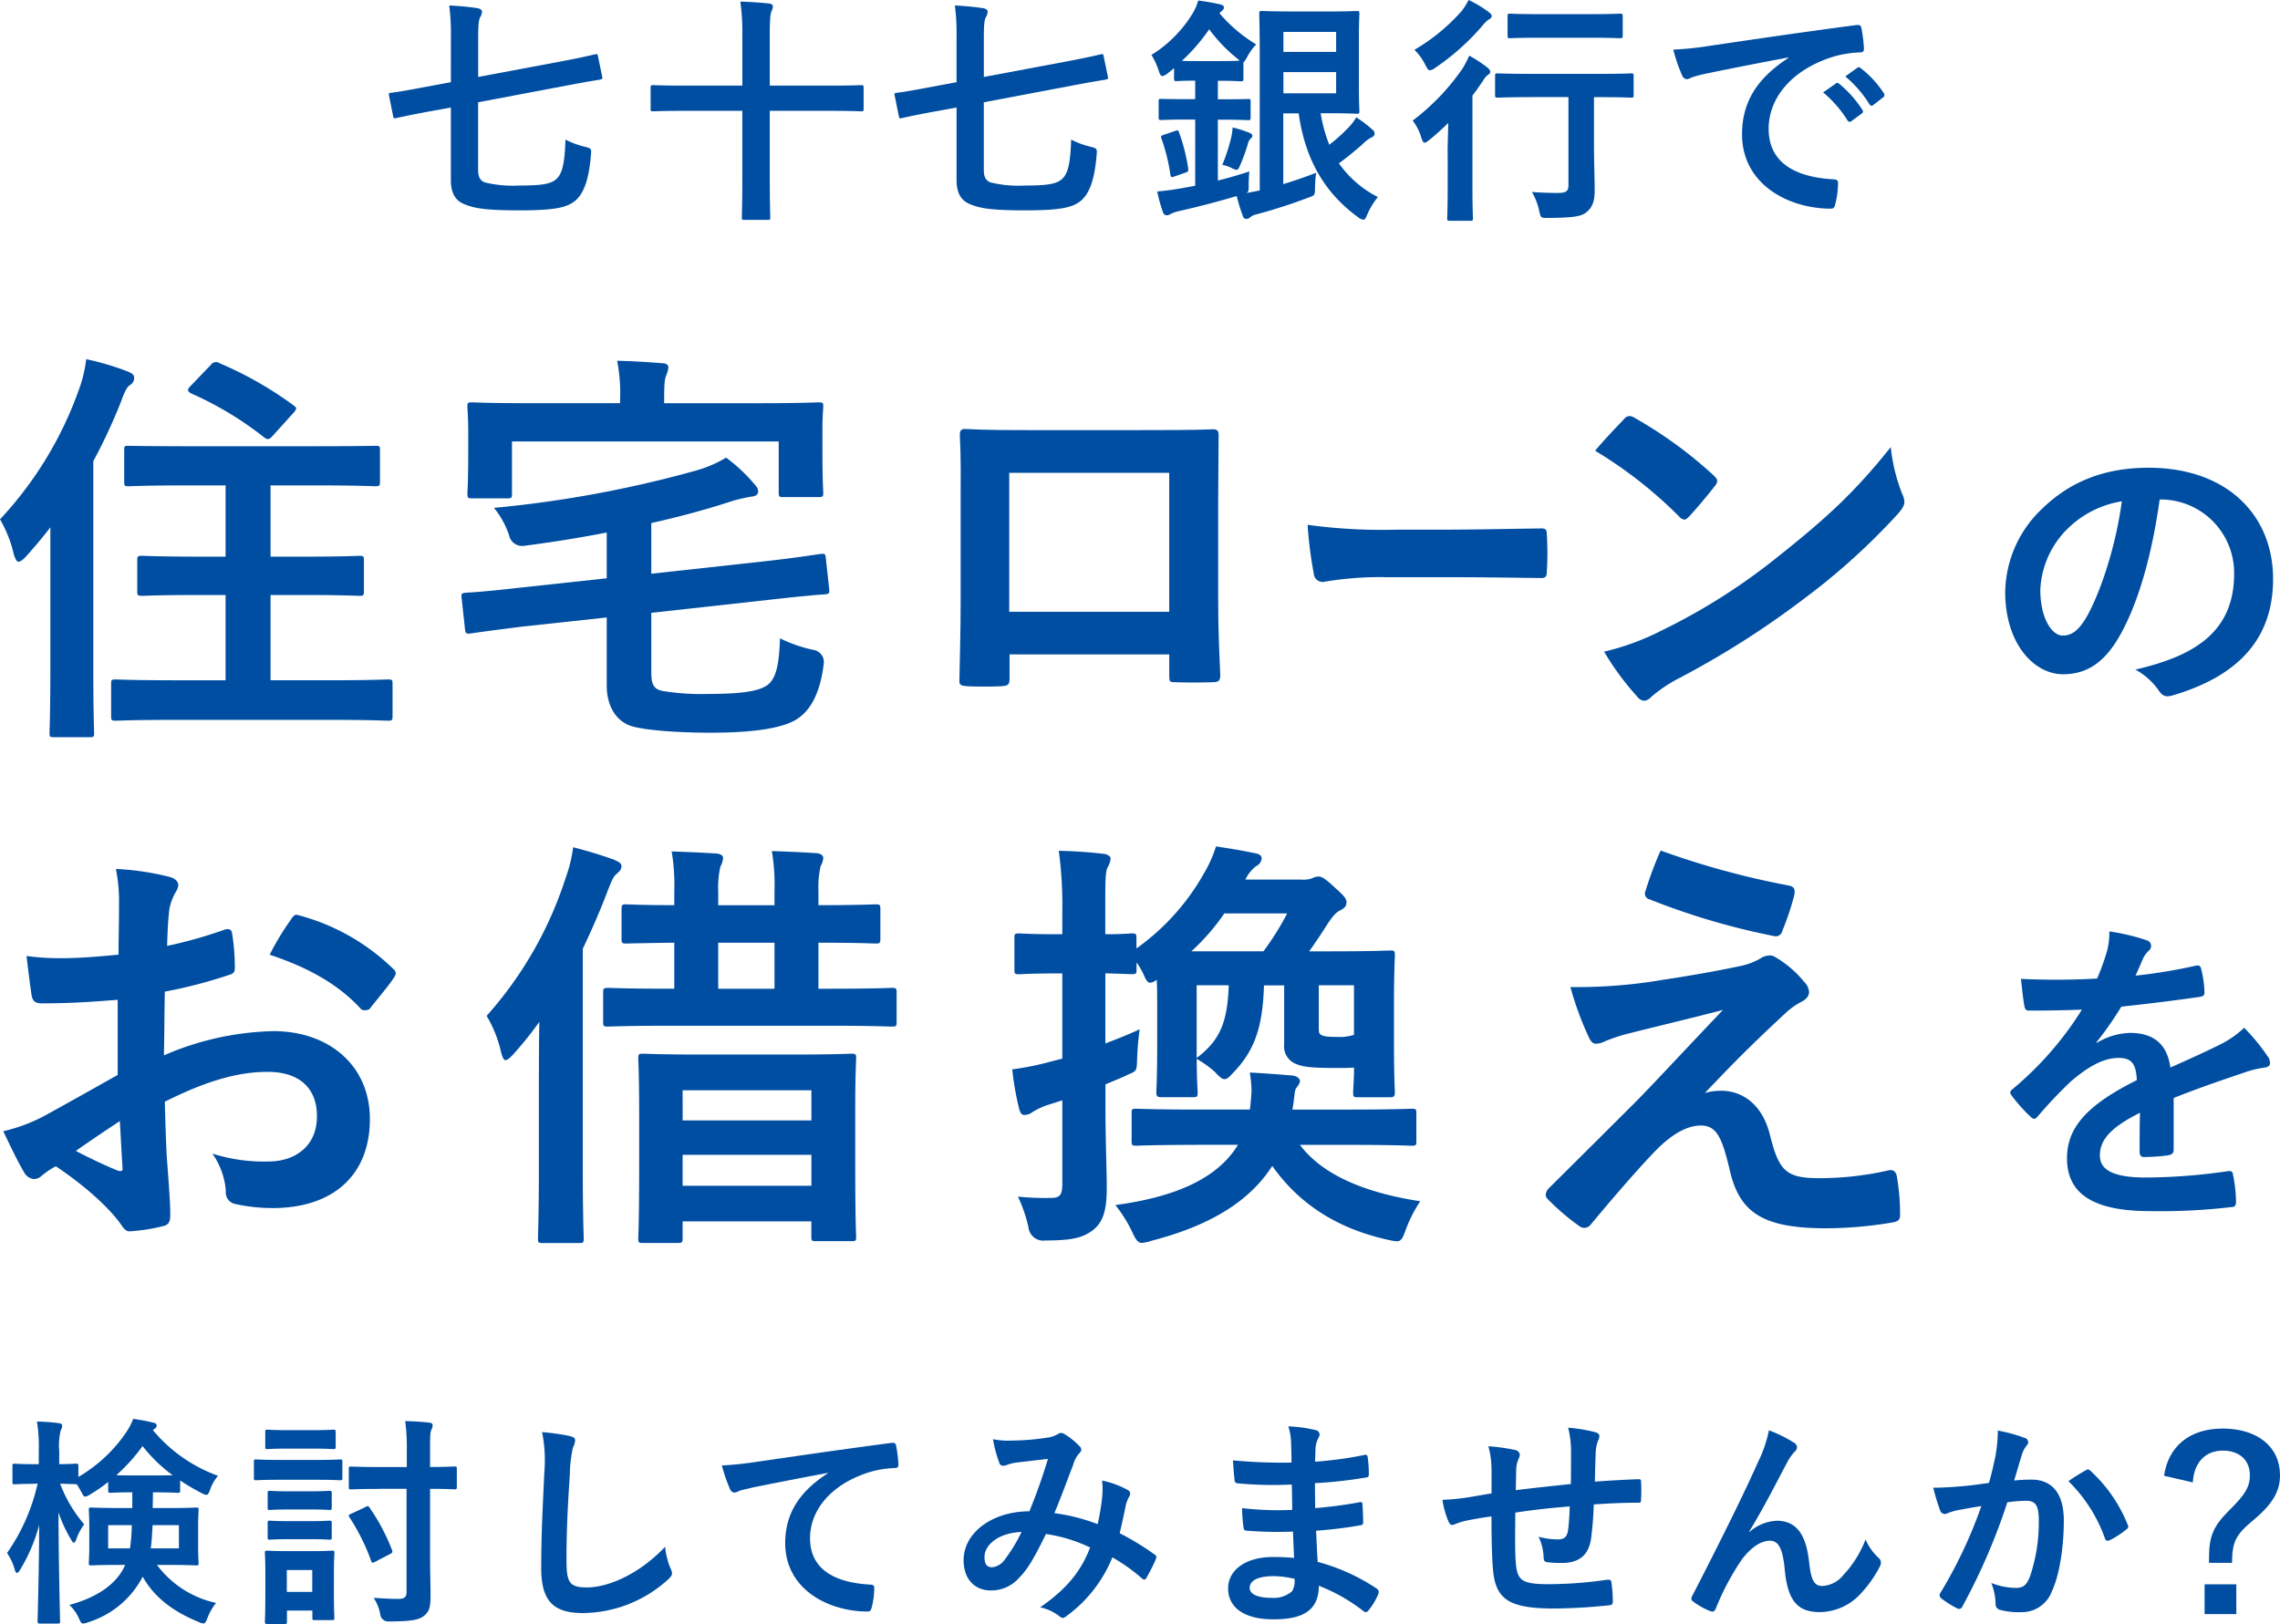
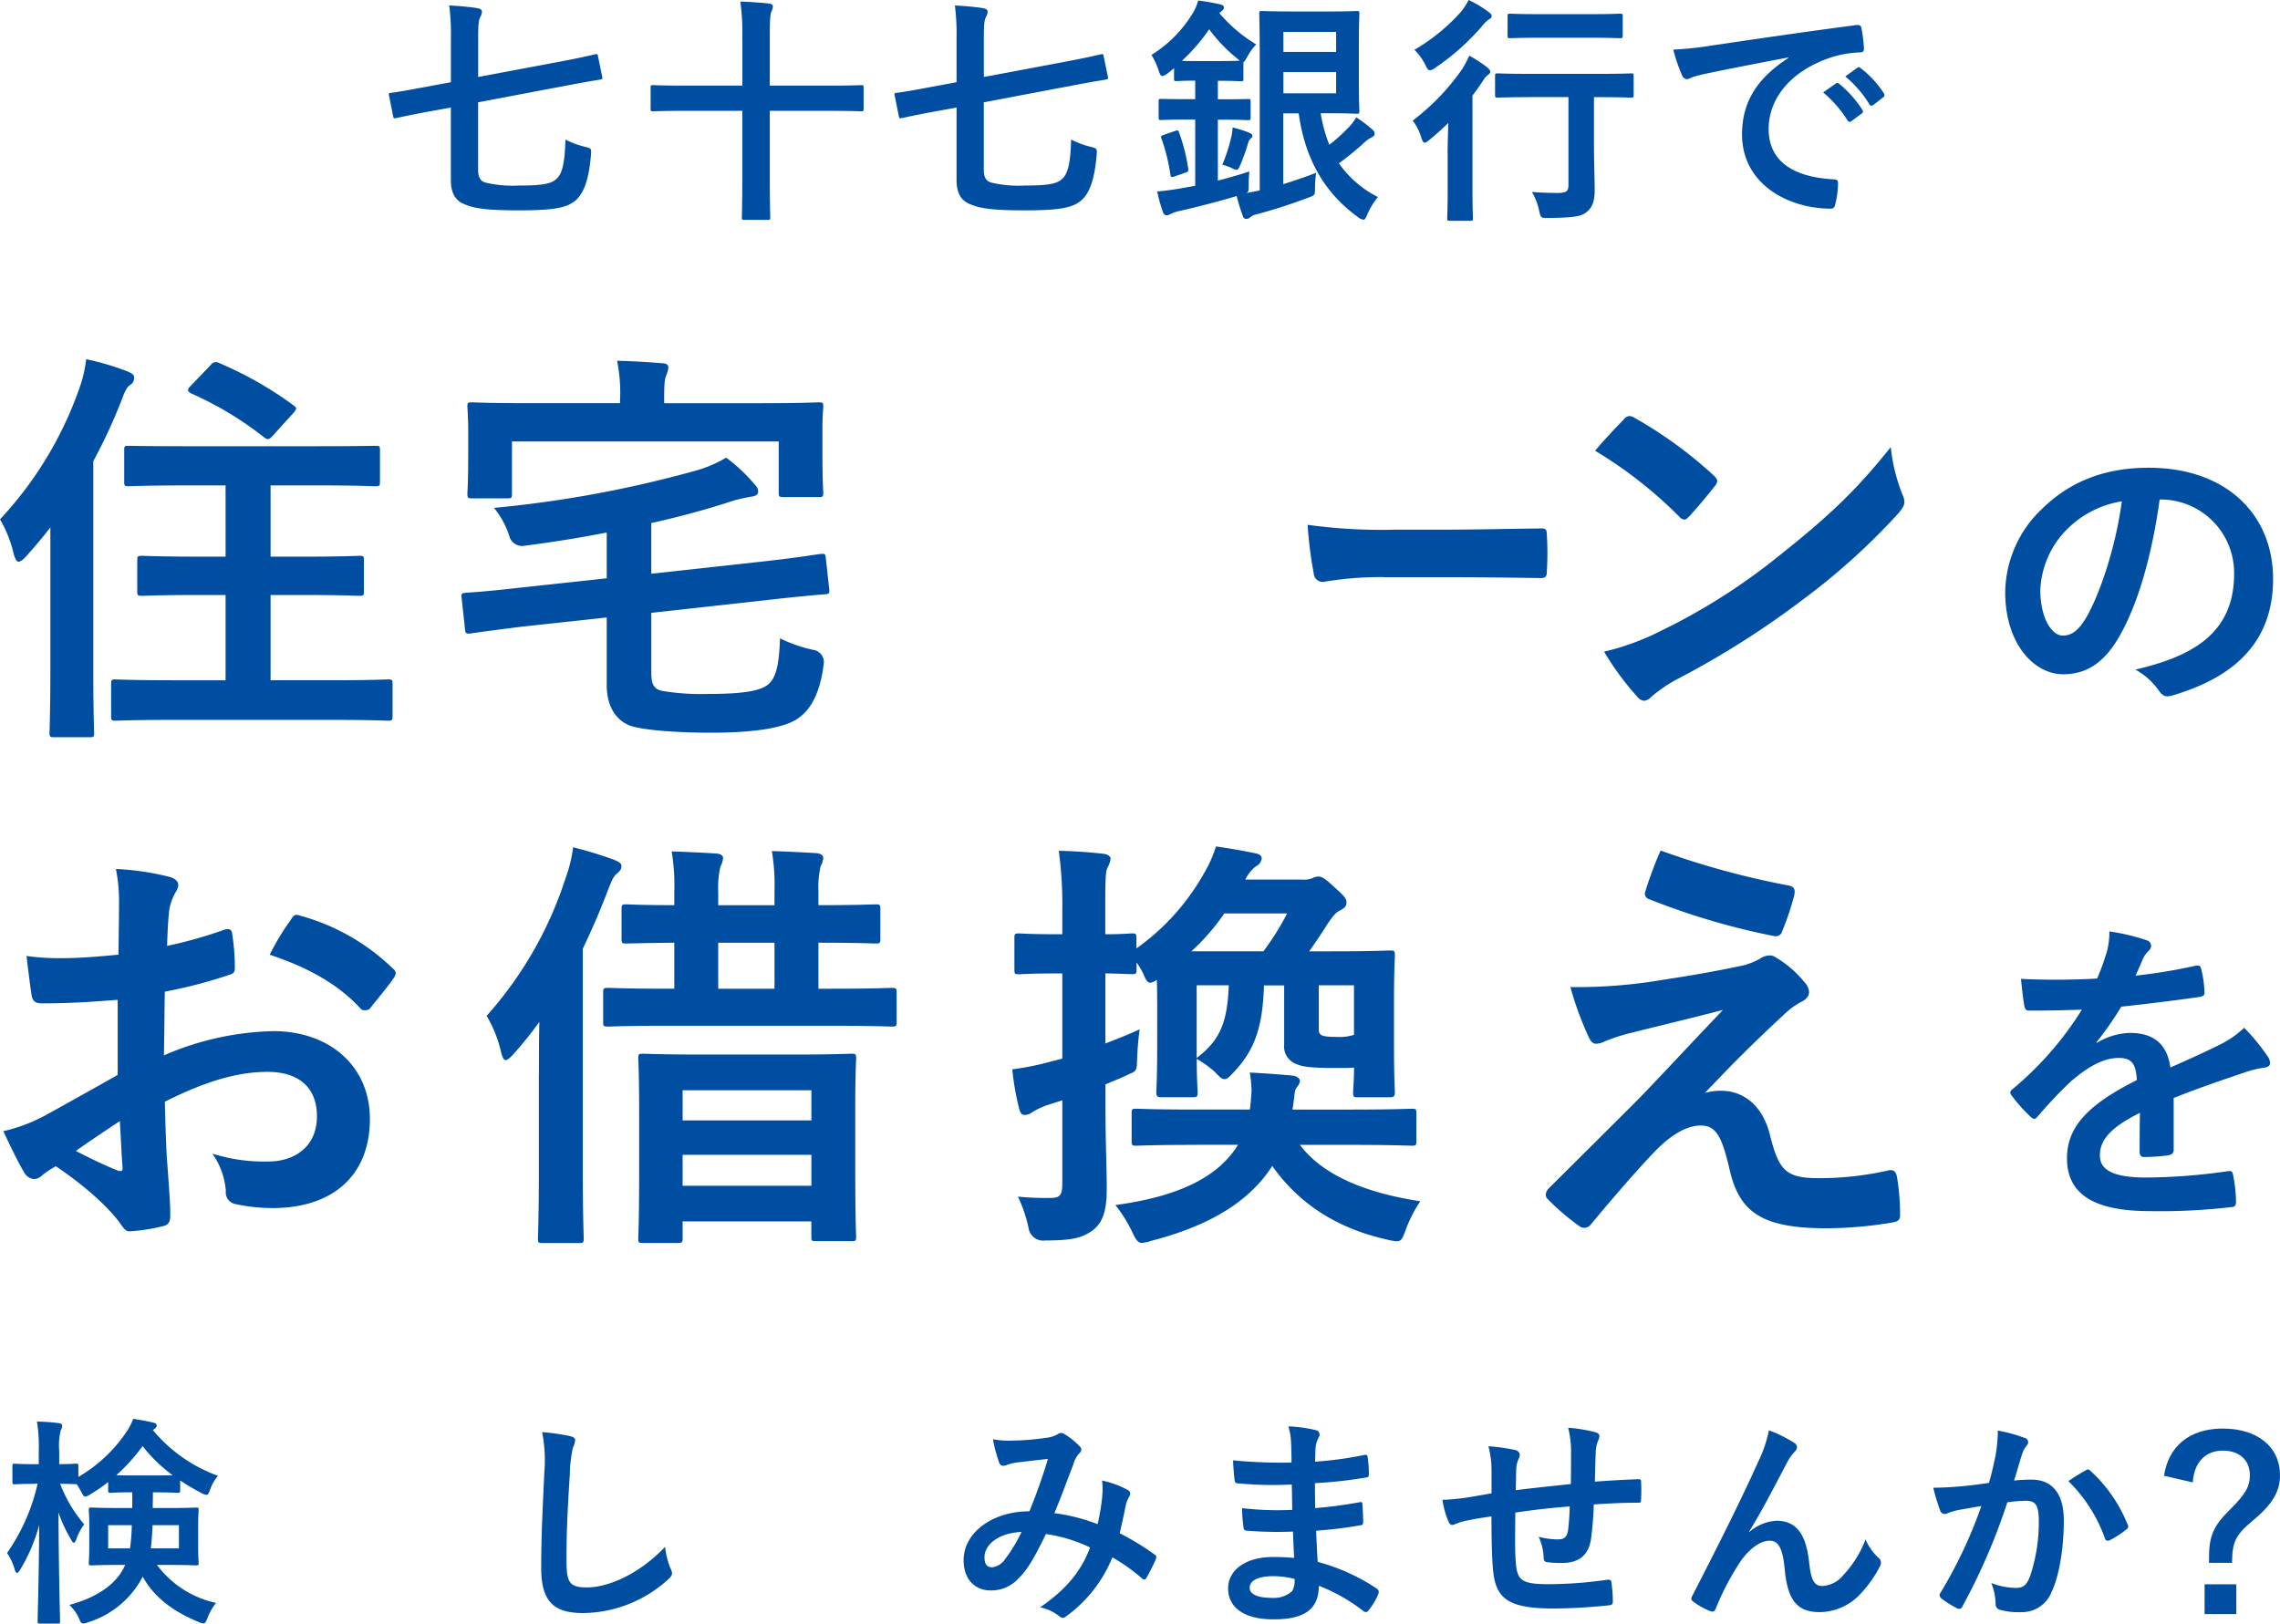
<svg xmlns="http://www.w3.org/2000/svg" width="411.852" height="293.398" viewBox="0 0 411.852 293.398">
  <g transform="translate(0.01 -0.01)">
    <g transform="translate(-0.01 0.01)">
      <g transform="translate(1.273 256.333)">
        <path d="M6.054,226.668c-2.609,0-3.433.087-3.67.087-.362,0-.4-.037-.4-.487v-2.8c0-.4.037-.437.4-.437.25,0,1.049.087,3.67.087H6.74v-2.359a28.326,28.326,0,0,0-.325-5.343,36.421,36.421,0,0,1,3.87.275c.4.037.687.2.687.437a1.528,1.528,0,0,1-.25.836,11.143,11.143,0,0,0-.287,3.745v2.4c2.047,0,2.784-.087,3.021-.087.4,0,.437.037.437.437v1.96a26.635,26.635,0,0,0,8.664-8.1,11.513,11.513,0,0,0,1.248-2.4c1.523.237,2.609.437,3.708.712.325.087.524.2.524.524a.6.6,0,0,1-.325.524l-.362.275a27.346,27.346,0,0,0,11.773,8.265,7.673,7.673,0,0,0-1.411,2.434c-.25.712-.4,1-.687,1a2.365,2.365,0,0,1-.961-.362,38.1,38.1,0,0,1-3.783-2.235v1.8c0,.4-.037.437-.487.437-.25,0-1.086-.087-3.87-.087h-.562c0,1-.037,1.96-.037,2.834h2.734c3.62,0,4.869-.087,5.119-.087.4,0,.437.037.437.437,0,.2-.087,1.036-.087,3.034v3.508c0,1.96.087,2.759.087,2.984,0,.437-.037.487-.437.487-.25,0-1.486-.087-5.119-.087H28.088a18.1,18.1,0,0,0,10.674,6.866,9.62,9.62,0,0,0-1.523,2.672c-.287.712-.437,1.036-.774,1.036a3.216,3.216,0,0,1-.961-.312c-4.519-1.873-7.9-4.394-9.987-8.14a16.694,16.694,0,0,1-9.825,8.227,3.056,3.056,0,0,1-.924.237c-.362,0-.487-.275-.8-1a7.74,7.74,0,0,0-1.7-2.359c5.318-1.436,8.7-3.995,10.075-7.228H21.334c-3.583,0-4.831.087-5.119.087-.4,0-.437-.037-.437-.487,0-.237.087-1.036.087-2.984V234.42c0-1.985-.087-2.8-.087-3.034,0-.4.037-.437.437-.437.287,0,1.523.087,5.119.087h2.3V228.2h-.2c-2.572,0-3.433.087-3.67.087-.437,0-.487-.037-.487-.437v-1.511a29.412,29.412,0,0,1-3.183,2.2,2.493,2.493,0,0,1-.961.437c-.287,0-.4-.275-.774-.961a13.5,13.5,0,0,0-.774-1.286h-.125c-.25,0-.924-.037-2.859-.087a24.393,24.393,0,0,0,4.344,7.341,10.315,10.315,0,0,0-1.373,2.559c-.162.487-.325.762-.487.762s-.325-.2-.524-.6a24.991,24.991,0,0,1-2.26-4.869c.037,10.462.287,18.963.287,19.638,0,.4-.037.437-.437.437H7.015c-.437,0-.487-.037-.487-.437,0-.637.25-8.265.287-17.378a30.648,30.648,0,0,1-3.383,7.99c-.25.437-.437.674-.612.674s-.325-.2-.437-.674a10.253,10.253,0,0,0-1.373-2.921A35.166,35.166,0,0,0,6.528,226.63H6.041Zm13.221,7.466v4.195h3.945a33.706,33.706,0,0,0,.325-4.195Zm8.664-8.989c1.486,0,2.384,0,2.984-.037a27.156,27.156,0,0,1-5.431-5.268,32.8,32.8,0,0,1-4.744,5.268c.562.037,1.448.037,2.859.037h4.344Zm4.107,8.989H27.3c-.087,1.635-.162,3-.325,4.195h5.081v-4.195h0Z" transform="translate(-1.01 -214.92)" fill="#004ea2" />
-         <path d="M48.041,222.266c3.021,0,3.995-.087,4.232-.087.4,0,.437.037.437.437v2.834c0,.437-.037.487-.437.487-.25,0-1.211-.087-4.232-.087H41.312c-2.984,0-3.945.087-4.182.087-.362,0-.4-.037-.4-.487v-2.834c0-.4.037-.437.4-.437.25,0,1.211.087,4.182.087Zm3.134,22.759c0,4.632.087,5.506.087,5.743,0,.4-.037.437-.437.437h-3.1c-.4,0-.437-.037-.437-.437v-1.286H42.7v1.985c0,.4-.037.437-.437.437H39.2c-.437,0-.487-.037-.487-.437,0-.237.087-1.161.087-5.992V242.84c0-2.522-.087-3.471-.087-3.745,0-.4.037-.437.487-.437.212,0,1.049.087,3.583.087h4.432c2.547,0,3.346-.087,3.62-.087.4,0,.437.037.437.437,0,.237-.087,1.2-.087,3.071V245h0Zm-3.708-28.139c2.5,0,3.308-.087,3.546-.087.437,0,.487.037.487.437v2.634c0,.4-.037.437-.487.437-.25,0-1.049-.087-3.546-.087H42.8c-2.572,0-3.383.087-3.583.087-.4,0-.437-.037-.437-.437v-2.634c0-.4.037-.437.437-.437.212,0,1.011.087,3.583.087Zm-.474,11.048c2.384,0,3.059-.087,3.308-.087.437,0,.487.037.487.437v2.584c0,.4-.037.437-.487.437-.25,0-.924-.087-3.308-.087H42.96c-2.384,0-3.1.087-3.346.087-.362,0-.4-.037-.4-.437v-2.584c0-.4.037-.437.4-.437.25,0,.961.087,3.346.087Zm0,5.393c2.384,0,3.059-.087,3.308-.087.437,0,.487.037.487.437v2.559c0,.4-.037.437-.487.437-.25,0-.924-.087-3.308-.087H42.96c-2.384,0-3.1.087-3.346.087-.362,0-.4-.037-.4-.437v-2.559c0-.4.037-.437.4-.437.25,0,.961.087,3.346.087Zm-4.32,8.826v3.957h4.594v-3.957ZM59.389,227.5c-3.583,0-4.794.087-5.081.087-.4,0-.437-.037-.437-.487v-3.2c0-.4.037-.437.437-.437.287,0,1.486.087,5.081.087h4.956v-2.634a37.327,37.327,0,0,0-.287-5.668c1.448.037,2.946.125,4.344.275.4.037.612.237.612.437a1.809,1.809,0,0,1-.212.836c-.25.487-.25,1.323-.25,4.032v2.709c3.021,0,4.195-.087,4.432-.087.362,0,.4.037.4.437v3.2c0,.437-.037.487-.4.487-.25,0-1.411-.087-4.432-.087v12.347c0,2.634.087,4.906.087,6.941s-.2,2.921-1.3,3.745c-.849.637-2.335.924-6.255.924a1.413,1.413,0,0,1-1.523-1.236,7.834,7.834,0,0,0-1.211-3.034c1.573.125,3.221.2,4.432.2s1.523-.362,1.523-1.323V227.484H59.351v.025ZM56.9,230.768c.437-.237.487-.237.724.125a36.261,36.261,0,0,1,4.032,7.59c.162.4.125.562-.362.8l-2.622,1.361c-.524.275-.6.275-.774-.162a37.772,37.772,0,0,0-3.87-7.79c-.25-.4-.25-.487.287-.712l2.572-1.2h.025Z" transform="translate(7.863 -214.838)" fill="#004ea2" />
        <path d="M83.468,217.564c.687.162.961.362.961.762a3.783,3.783,0,0,1-.4,1.323,23.673,23.673,0,0,0-.562,4.869c-.4,6.142-.6,10.212-.6,15.443,0,4.032.487,4.944,3.708,4.944,3.583,0,9.188-2.16,14.107-7.341a13.64,13.64,0,0,0,.924,3.783,2.92,2.92,0,0,1,.325.961c0,.362-.162.674-.8,1.236a23.137,23.137,0,0,1-15.268,5.992c-5.243,0-7.565-2.035-7.565-8.14,0-6.7.362-12.459.562-17.253a26.036,26.036,0,0,0-.4-7.3,42.791,42.791,0,0,1,5.031.712h0Z" transform="translate(18.19 -214.443)" fill="#004ea2" />
-         <path d="M123.678,223.807c-4.919.924-9.226,1.76-13.545,2.634-1.523.362-1.935.437-2.547.637a2.286,2.286,0,0,1-.886.312.944.944,0,0,1-.774-.6,27.873,27.873,0,0,1-1.486-4.307,61.186,61.186,0,0,0,6.4-.674c4.956-.712,13.82-2.035,24.207-3.4.612-.087.8.162.849.437a22.265,22.265,0,0,1,.437,3.508c0,.487-.25.6-.774.6a17.8,17.8,0,0,0-4.919.886c-6.854,2.31-10.274,6.991-10.274,11.773,0,5.156,3.708,7.952,10.711,8.389.649,0,.886.162.886.6a13.843,13.843,0,0,1-.437,3.433c-.125.6-.287.836-.774.836-7.1,0-14.869-4.032-14.869-12.347,0-5.668,2.859-9.5,7.74-12.659v-.062Z" transform="translate(24.684 -214.057)" fill="#004ea2" />
        <path d="M164.463,228.268a12.289,12.289,0,0,0-.037-2.709,17.214,17.214,0,0,1,4.669,1.723.746.746,0,0,1,.325,1.011l-.037.075a6.345,6.345,0,0,0-.649,1.561c-.325,1.685-.724,3.433-1.124,5.156a47.542,47.542,0,0,1,6.292,3.833c.4.237.362.437.25.836a32.747,32.747,0,0,1-1.735,3.433c-.125.2-.25.275-.362.275a.835.835,0,0,1-.487-.275,32.069,32.069,0,0,0-5.281-3.745,24.4,24.4,0,0,1-8.14,10.5c-.362.275-.562.437-.8.437a1.065,1.065,0,0,1-.6-.275,8.319,8.319,0,0,0-3.508-1.635c5.044-3.471,7.5-6.791,9.026-10.811a27.471,27.471,0,0,0-7.977-2.434c-2.147,4.394-3.308,6.392-4.919,7.99a6.617,6.617,0,0,1-5.156,2.2c-2.335,0-4.794-1.6-4.794-5.468,0-4.944,5.156-8.826,11.885-8.826,1.336-3.321,2.335-6.1,3.346-9.463-2.222.237-4.22.487-5.555.637a8.431,8.431,0,0,0-1.823.437,2.04,2.04,0,0,1-.724.162.676.676,0,0,1-.649-.437,23.9,23.9,0,0,1-1.174-4.357,14.662,14.662,0,0,0,3.546.237,43.736,43.736,0,0,0,6.255-.524,4.821,4.821,0,0,0,1.972-.674.871.871,0,0,1,.524-.162.985.985,0,0,1,.562.162,12.828,12.828,0,0,1,2.734,2.185.916.916,0,0,1,.362.674,1.025,1.025,0,0,1-.4.674,5.219,5.219,0,0,0-1.086,2.085c-1.049,2.709-2.172,5.83-3.383,8.7a33.723,33.723,0,0,1,7.815,1.985,39.991,39.991,0,0,0,.849-5.156h-.012ZM143.19,239.4c0,1.286.437,1.835,1.411,1.835a3.3,3.3,0,0,0,2.335-1.511,28.088,28.088,0,0,0,2.946-4.869c-4.12.162-6.692,2.272-6.692,4.544Z" transform="translate(33.373 -214.411)" fill="#004ea2" />
        <path d="M189.413,235.021a68.218,68.218,0,0,1-8.3-.162c-.437,0-.612-.162-.649-.674a25.73,25.73,0,0,1-.25-3.4,56.379,56.379,0,0,0,9.063.312c-.037-1.511-.037-3.071-.087-4.582a67.156,67.156,0,0,1-9.638-.2c-.437,0-.649-.162-.687-.562-.125-1-.2-1.96-.287-3.6a93.236,93.236,0,0,0,10.562.4c0-1.473-.037-2.522-.087-3.87a10.729,10.729,0,0,0-.487-2.672,24.916,24.916,0,0,1,5.081.712.817.817,0,0,1,.524,1.024c-.025.062-.05.125-.075.175a5.12,5.12,0,0,0-.612,1.91c-.037.8-.037,1.361-.087,2.559a65.5,65.5,0,0,0,8.826-1.2c.487-.125.649,0,.687.487a20.885,20.885,0,0,1,.2,2.921c0,.524-.125.6-.437.637a80.271,80.271,0,0,1-9.3,1.036c0,1.6.037,3.071.037,4.507,2.647-.212,5.293-.562,7.9-1.036.487-.125.612-.037.649.312.037.762.125,2.085.125,3.283,0,.4-.162.524-.6.562a76.283,76.283,0,0,1-7.9.961c.087,1.835.162,3.783.287,5.63a36.159,36.159,0,0,1,10.674,4.831c.4.362.4.487.287.961a11.713,11.713,0,0,1-1.773,2.959.55.55,0,0,1-.524.312.6.6,0,0,1-.437-.2,32,32,0,0,0-8.015-4.544c-.037,4.307-2.659,6.067-8.177,6.067s-8.215-2.272-8.215-5.593,3.183-5.668,8.052-5.668c1.011,0,1.972,0,3.87.162-.087-1.76-.162-3.4-.2-4.756h.025Zm-3.483,8.052c-2.946,0-4.344.836-4.344,2.122,0,1.036,1.211,1.8,3.995,1.8a5.034,5.034,0,0,0,3.67-1.2,3.764,3.764,0,0,0,.437-2.235,17.2,17.2,0,0,0-3.745-.487Z" transform="translate(42.88 -214.647)" fill="#004ea2" />
        <path d="M217.561,223.788a16.08,16.08,0,0,0-.562-4.232,34.87,34.87,0,0,1,4.831.674,1.035,1.035,0,0,1,.849.836,2.234,2.234,0,0,1-.25.836,5.023,5.023,0,0,0-.4,1.76c-.037.961-.037,2.484-.087,3.833,2.784-.362,7.041-.8,9.95-1.111.037-1.985.037-4.145.037-5.63a17.4,17.4,0,0,0-.524-4.544,27.9,27.9,0,0,1,4.869.8c.562.162.774.362.774.762a1.868,1.868,0,0,1-.25.8,6.73,6.73,0,0,0-.4,1.785c-.087,2.16-.125,3.72-.162,5.593,3.258-.237,5.68-.362,7.853-.437.325,0,.487.037.487.4a28.8,28.8,0,0,1,0,3.283c0,.524-.087.562-.524.562-2.659,0-5.356.125-8.015.312q-.094,3.09-.487,6.142c-.437,3.109-2.26,4.432-5.281,4.432a18.482,18.482,0,0,1-2.5-.125c-.649-.037-.8-.312-.8-1.036a9.421,9.421,0,0,0-.9-3.583,13.255,13.255,0,0,0,3.433.487c1.086,0,1.7-.312,1.9-1.723.162-1.411.262-2.821.287-4.232-3.221.237-6.729.637-9.825,1.111-.037,4.357-.087,6.754.087,9.026.25,3.283,1.124,3.908,6.042,3.908a74.887,74.887,0,0,0,10.437-.8c.612-.037.724.037.8.524a25.174,25.174,0,0,1,.25,3.358c0,.487-.162.674-.524.712a97.67,97.67,0,0,1-10.112.6c-8.14,0-10.512-1.685-11-6.9-.2-2.16-.287-5.506-.287-9.738-2.047.275-3.346.524-4.869.836a11.823,11.823,0,0,0-1.81.6c-.524.237-.8.087-1.049-.437a15.355,15.355,0,0,1-1.124-3.995,38.075,38.075,0,0,0,4.307-.4c1.124-.162,3.059-.524,4.557-.762v-4.257Z" transform="translate(50.586 -214.6)" fill="#004ea2" />
        <path d="M255.2,234.957a8.075,8.075,0,0,1,4.919-2.035c4.345,0,5.443,3.72,5.88,7.553.325,2.921.8,4.232,2.335,4.232a5.124,5.124,0,0,0,3.783-1.91,19.649,19.649,0,0,0,4.07-6.5,9.664,9.664,0,0,0,2.335,3.321,1.116,1.116,0,0,1,.437.836,1.38,1.38,0,0,1-.162.674,21.269,21.269,0,0,1-3.471,4.944,10.144,10.144,0,0,1-7.416,3.358c-4.07,0-5.805-2.122-6.329-7.74-.362-3.995-1.248-5.156-2.659-5.156-1.735,0-3.471,1.286-5.081,3.383a46.408,46.408,0,0,0-4.707,8.864c-.25.562-.437.637-.961.487a12.793,12.793,0,0,1-3.1-1.735.67.67,0,0,1-.362-.524,1.324,1.324,0,0,1,.2-.562c5.88-11.423,9.588-19.038,11.81-24.032a23.536,23.536,0,0,0,2.01-5.83,24.155,24.155,0,0,1,4.519,2.235,1.007,1.007,0,0,1,.562.836,1.249,1.249,0,0,1-.437.8,9.479,9.479,0,0,0-1.248,1.723c-2.572,4.906-4.744,9.1-6.966,12.7l.037.087h.012Z" transform="translate(59.529 -214.508)" fill="#004ea2" />
        <path d="M290.981,221.052a26.354,26.354,0,0,0,.4-4.432,27.936,27.936,0,0,1,4.831,1.323.8.8,0,0,1,.637.936.885.885,0,0,1-.275.462,4.876,4.876,0,0,0-.8,1.511c-.524,1.635-.924,3.109-1.448,4.794a29.275,29.275,0,0,1,3.134-.162c3.783,0,5.843,2.559,5.843,7.391s-.8,9.937-2.172,12.809a5.755,5.755,0,0,1-5.431,3.745,13.051,13.051,0,0,1-3.995-.437,1.031,1.031,0,0,1-.724-1.111,10.886,10.886,0,0,0-.774-3.72,12.519,12.519,0,0,0,4.432.886c1.336,0,1.935-.487,2.572-2.122a30.653,30.653,0,0,0,1.573-9.9c0-2.834-.524-3.72-2.3-3.72a27.884,27.884,0,0,0-3.383.275,110.354,110.354,0,0,1-8.09,18.764.68.68,0,0,1-.811.474.828.828,0,0,1-.237-.112,18.815,18.815,0,0,1-2.771-1.748.874.874,0,0,1-.325-.6.7.7,0,0,1,.162-.437,83.746,83.746,0,0,0,7.378-15.655c-1.573.237-2.859.487-3.945.674a11.2,11.2,0,0,0-2.21.637.9.9,0,0,1-1.211-.325.589.589,0,0,1-.075-.187,36.411,36.411,0,0,1-1.248-4.12c1.773,0,3.546-.125,5.318-.275,1.7-.162,3.183-.362,4.744-.6.649-2.272.924-3.683,1.211-5.031h-.025Zm16.392,2.672c.287-.162.487-.087.774.2a26.6,26.6,0,0,1,6.691,9.7.57.57,0,0,1-.162.8h0a16.6,16.6,0,0,1-3.021,1.985c-.4.2-.8.162-.924-.312a27.267,27.267,0,0,0-6.6-10.337,33.694,33.694,0,0,1,3.258-2.022Z" transform="translate(68.226 -214.498)" fill="#004ea2" />
        <path d="M313.112,224.869c.774-5.343,4.632-8.539,10.6-8.539,6.292,0,10.349,3.321,10.349,8.427,0,2.8-1.211,5.106-4.794,8.1-3.346,2.759-3.82,4.032-3.87,7.74H321.24v-.961c0-3.957.849-5.743,3.708-8.589,2.909-2.871,3.67-4.27,3.67-6.3,0-2.709-1.9-4.432-4.869-4.432-3.183,0-5.206,2.122-5.443,5.743l-5.206-1.2h0Zm13.058,19.6v5.381h-5.73v-5.381Z" transform="translate(76.518 -214.57)" fill="#004ea2" />
      </g>
      <g transform="translate(70.237)">
        <path d="M72.379,18.29V30.55c0,1.4.524,2.047,1.386,2.26a21.267,21.267,0,0,0,6,.524c4.257,0,5.868-.3,6.829-1.261,1-.961,1.436-2.834,1.561-7.041a15.754,15.754,0,0,0,3.521,1.3c1.174.3,1.174.35,1.086,1.486-.387,4.607-1.348,6.954-2.784,8.215-1.523,1.261-3.608,1.785-10.175,1.785-5.83,0-8.052-.35-9.738-1.049-1.3-.474-2.609-1.473-2.609-4.432v-13.1l-4.519.824c-3.7.7-4.919,1-5.356,1.086s-.474.05-.562-.387L56.287,17.1c-.087-.437-.037-.474.387-.524.474-.05,1.7-.212,5.393-.911l5.393-1V6.63a40.059,40.059,0,0,0-.3-5.83c1.7.087,3.658.262,5.006.474.562.087.911.3.911.649a2.054,2.054,0,0,1-.3.961c-.262.437-.387,1.261-.387,3.57v7.266l15.743-2.959c3.658-.7,4.956-1.049,5.393-1.136.387-.087.437-.05.524.437l.737,3.57c.087.437.05.474-.387.562s-1.735.262-5.431.961L72.4,18.29Z" transform="translate(-56.251 0.186)" fill="#004ea2" />
        <path d="M110.684,6.807a39.682,39.682,0,0,0-.35-6.567c1.648.05,3.658.175,5.181.35.437.05.7.212.7.524a2.232,2.232,0,0,1-.262.911c-.212.524-.3,1.473-.3,4.607v8.789H126.7c3.87,0,5.168-.087,5.431-.087.437,0,.474.05.474.474V19.59c0,.437-.05.474-.474.474-.262,0-1.561-.087-5.431-.087H115.653v11.7c0,4.831.087,7.3.087,7.565,0,.387-.037.437-.474.437h-4.132c-.474,0-.524-.037-.524-.437,0-.3.087-2.7.087-7.528V19.977H100.085c-3.87,0-5.218.087-5.481.087-.437,0-.474-.037-.474-.474V15.808c0-.437.05-.474.474-.474.262,0,1.61.087,5.481.087H110.7V6.807Z" transform="translate(-46.841 0.047)" fill="#004ea2" />
        <path d="M145.549,18.29V30.55c0,1.4.524,2.047,1.386,2.26a21.267,21.267,0,0,0,6,.524c4.257,0,5.868-.3,6.829-1.261,1-.961,1.436-2.834,1.561-7.041a15.754,15.754,0,0,0,3.521,1.3c1.174.3,1.174.35,1.086,1.486-.387,4.607-1.348,6.954-2.784,8.215-1.523,1.261-3.608,1.785-10.175,1.785-5.83,0-8.052-.35-9.738-1.049-1.3-.474-2.609-1.473-2.609-4.432v-13.1l-4.519.824c-3.7.7-4.919,1-5.356,1.086s-.474.05-.562-.387l-.737-3.658c-.087-.437-.037-.474.387-.524.474-.05,1.7-.212,5.393-.911l5.393-1V6.63a40.058,40.058,0,0,0-.3-5.83c1.7.087,3.658.262,5.006.474.562.087.911.3.911.649a2.054,2.054,0,0,1-.3.961c-.262.437-.387,1.261-.387,3.57v7.266L161.3,10.762c3.658-.7,4.956-1.049,5.393-1.136.387-.087.437-.05.524.437l.737,3.57c.087.437.05.474-.387.562s-1.735.262-5.431.961L145.574,18.29Z" transform="translate(-38.074 0.186)" fill="#004ea2" />
        <path d="M190.432,33.248c2-.612,4.007-1.3,5.918-2.047a21.432,21.432,0,0,0-.212,2.821c0,1.211-.05,1.261-1.136,1.648a96.823,96.823,0,0,1-9.438,3.046,2.6,2.6,0,0,0-1.223.612,1.091,1.091,0,0,1-.649.212.606.606,0,0,1-.562-.474,30.591,30.591,0,0,1-1.136-3.658c-3.521,1.049-7.216,2-10.349,2.7a7.228,7.228,0,0,0-1.561.524,1.609,1.609,0,0,1-.7.262.735.735,0,0,1-.7-.562,27.774,27.774,0,0,1-1.049-3.745c1.473-.137,2.734-.3,4.257-.562l2.609-.474V21.588h-1.386c-3.346,0-4.482.087-4.744.087-.437,0-.474-.05-.474-.474V18.329c0-.474.05-.474.474-.474.262,0,1.4.05,4.744.05H174.5V14.559c-2.347,0-3.134.087-3.346.087-.437,0-.474-.05-.474-.474V12.3c-.387.35-.786.649-1.174.961a2.285,2.285,0,0,1-.911.474c-.3,0-.474-.3-.7-1a13.189,13.189,0,0,0-1.3-2.821,22.722,22.722,0,0,0,7.478-7.565,8.551,8.551,0,0,0,.961-2.26,38.2,38.2,0,0,1,4.007.7c.474.087.649.35.649.524,0,.225-.087.437-.437.7l-.387.35a26.971,26.971,0,0,0,6.654,5.655,9.9,9.9,0,0,0-1.61,2.222c-.35.612-.524.911-.7,1V14.2c0,.437-.05.474-.524.474-.262,0-1.049-.087-3.745-.087h-.35V17.93h.7c3.346,0,4.482-.05,4.744-.05.437,0,.474,0,.474.474v2.871c0,.437-.05.474-.474.474-.262,0-1.386-.087-4.744-.087h-.7v11c1.91-.474,3.87-1.049,5.693-1.648a22.911,22.911,0,0,0-.125,2.472c0,1,0,1.223-.437,1.436l1.561-.3.874-.175V10.065c0-4.869-.087-7.3-.087-7.615,0-.437.05-.474.474-.474.262,0,2,.087,5.431.087H198.9c3.134,0,4.519-.087,4.781-.087.437,0,.474.05.474.474,0,.262-.087,1.735-.087,4.781v8.052c0,3.046.087,4.519.087,4.781,0,.437-.037.474-.474.474-.262,0-1.648-.087-4.781-.087h-1.735a26.2,26.2,0,0,0,1.561,5.693,31.877,31.877,0,0,0,3.521-3.171,9.528,9.528,0,0,0,1.348-1.785,22.805,22.805,0,0,1,2.959,2.26.883.883,0,0,1,.35.7c0,.262-.125.474-.524.649a6.25,6.25,0,0,0-1.7,1.3c-1.211,1.049-2.647,2.26-4.22,3.4a19.206,19.206,0,0,0,7.041,6.092,13.091,13.091,0,0,0-1.91,3.134c-.262.649-.437.961-.7.961a2.022,2.022,0,0,1-1-.474c-6.092-4.432-9.563-10.562-10.7-18.739h-2.784V33.248ZM170.77,23.685c.612-.212.649-.212.824.262a33.243,33.243,0,0,1,1.648,6.517c.037.437,0,.562-.562.737l-1.873.649c-.612.212-.7.175-.787-.3a34.316,34.316,0,0,0-1.61-6.517c-.175-.437-.087-.524.474-.7l1.873-.649Zm11.348-13.1a27.721,27.721,0,0,1-5.094-5.306,33.308,33.308,0,0,1-4.919,5.693c.562.05,1.436.05,2.784.05h4.045c2.4,0,3.258-.05,3.608-.087l-.437-.35Zm2.272,13.445c.35.175.437.3.437.474a.538.538,0,0,1-.262.474,1.751,1.751,0,0,0-.524.911,33.72,33.72,0,0,1-1.348,3.783c-.3.7-.437,1-.737,1a2.593,2.593,0,0,1-.911-.35,7.782,7.782,0,0,0-1.648-.562,31.725,31.725,0,0,0,1.648-5.131,11.3,11.3,0,0,0,.212-1.61,22.108,22.108,0,0,1,3.134,1Zm6.042-18.277V9.366h9.525V5.758Zm9.525,7.266h-9.525v3.833h9.525Z" transform="translate(-28.839 0.01)" fill="#004ea2" />
        <path d="M210.7,27.662c0-1.523.087-3.7.125-5.431-1.086,1.049-2.172,2.047-3.346,3-.437.35-.7.562-.911.562-.262,0-.387-.262-.612-.911a9.43,9.43,0,0,0-1.561-3.084,40.838,40.838,0,0,0,9.051-9.475,22.379,22.379,0,0,0,1.174-2.26,25.791,25.791,0,0,1,3.258,2.135c.387.35.524.524.524.787a.632.632,0,0,1-.3.474,2.9,2.9,0,0,0-.911,1c-.649.961-1.3,1.91-2,2.821V34.067c0,3.483.087,5.131.087,5.356,0,.437-.037.474-.474.474h-3.7c-.437,0-.474-.05-.474-.474,0-.262.087-1.873.087-5.356V27.675Zm7.353-25.53c.387.3.612.474.612.787s-.262.474-.649.7a6.379,6.379,0,0,0-1.174,1.211,42.947,42.947,0,0,1-8.389,7.441,1.946,1.946,0,0,1-.961.437c-.3,0-.474-.3-.824-1a10.183,10.183,0,0,0-1.96-2.7,34.623,34.623,0,0,0,8.527-7,12.481,12.481,0,0,0,1.261-2,20.315,20.315,0,0,1,3.57,2.135Zm7.565,15.43c-4.132,0-5.568.087-5.868.087-.437,0-.474-.05-.474-.474V13.743c0-.437.05-.474.474-.474.3,0,1.735.087,5.868.087h12.434c4.132,0,5.568-.087,5.78-.087.437,0,.474.05.474.474v3.433c0,.437-.05.474-.474.474-.212,0-1.648-.087-5.78-.087h-.911v8.215c0,3.87.125,6.3.125,8.215.05,2.135-.3,3.4-1.473,4.344-.961.824-2.609,1-6.866,1.049-1.386,0-1.386.05-1.7-1.348a11,11,0,0,0-1.3-3.346c1.785.137,3.084.175,4.694.175,1.473,0,1.91-.3,1.91-1.4V17.55h-6.916Zm1.748-10.736c-3.833,0-5.131.087-5.356.087-.437,0-.474-.05-.474-.474V2.956c0-.437.05-.474.474-.474.212,0,1.523.087,5.356.087h9.051c3.87,0,5.131-.087,5.393-.087.474,0,.524.05.524.474V6.439c0,.437-.05.474-.524.474-.262,0-1.523-.087-5.393-.087Z" transform="translate(-19.448 -0.01)" fill="#004ea2" />
        <path d="M262.849,9.5c-5.306,1-9.962,1.91-14.619,2.871a27.343,27.343,0,0,0-2.734.7,2.62,2.62,0,0,1-.961.35,1.025,1.025,0,0,1-.824-.649,30.331,30.331,0,0,1-1.61-4.694,60.889,60.889,0,0,0,6.916-.737c5.356-.787,14.919-2.222,26.142-3.7.649-.087.874.175.911.474a24.748,24.748,0,0,1,.474,3.82c0,.524-.262.649-.824.649a19.087,19.087,0,0,0-5.306.961c-7.391,2.522-11.086,7.615-11.086,12.834,0,5.605,4.007,8.652,11.573,9.126.7,0,.961.175.961.649a15.871,15.871,0,0,1-.474,3.745c-.125.649-.3.911-.824.911-7.653,0-16.042-4.394-16.042-13.433,0-6.18,3.084-10.349,8.352-13.783V9.511Zm8.614,4.694c.212-.175.387-.125.649.087a20.216,20.216,0,0,1,4.132,4.657.443.443,0,0,1-.125.7L274.3,20.984a.452.452,0,0,1-.737-.137,21.339,21.339,0,0,0-4.394-5.044l2.31-1.61Zm3.87-2.834c.262-.175.387-.125.649.087a18.1,18.1,0,0,1,4.132,4.482.511.511,0,0,1-.125.787l-1.735,1.348a.443.443,0,0,1-.737-.137,20.6,20.6,0,0,0-4.345-5.006l2.172-1.561Z" transform="translate(-10.083 0.888)" fill="#004ea2" />
      </g>
      <g transform="translate(0 64.889)">
        <path d="M9.116,85.1c-1.361,1.785-2.884,3.57-4.407,5.281-.612.674-1.061.961-1.373.961S2.8,90.967,2.5,90.08A22.288,22.288,0,0,0-.01,83.688,67.132,67.132,0,0,0,14.347,59.956a23.251,23.251,0,0,0,1.211-5.206,49.539,49.539,0,0,1,7.528,2.235c.836.375,1.136.6,1.136,1.111a1.477,1.477,0,0,1-.762,1.336c-.537.375-.911,1.036-1.6,2.971a100.319,100.319,0,0,1-5.019,10.786v37.727c0,7.291.15,10.936.15,11.311,0,.749-.075.824-.762.824H9.7c-.687,0-.762-.075-.762-.824,0-.449.15-4.02.15-11.311V85.1Zm22.347,34.818c-7.453,0-10.1.15-10.562.15-.762,0-.836-.075-.836-.9v-5.73c0-.749.075-.824.836-.824.462,0,3.121.15,10.562.15h9.276V97.358H35.645c-7.066,0-9.5.15-9.95.15-.836,0-.911-.075-.911-.824V91.1c0-.749.075-.824.911-.824.462,0,2.884.15,9.95.15h5.094V77.559H33.6c-7.366,0-9.875.15-10.337.15-.762,0-.836-.075-.836-.824V71.229c0-.824.075-.824.836-.824.449,0,2.959.075,10.337.075H57.38c7.291,0,9.875-.075,10.337-.075.836,0,.911,0,.911.824v5.655c0,.737-.075.824-.911.824-.449,0-3.034-.15-10.337-.15H48.865V90.43h6c7.141,0,9.575-.15,10.025-.15.762,0,.836.075.836.824v5.58c0,.749-.075.824-.836.824-.462,0-2.884-.15-10.025-.15h-6v15.405H59.577c7.453,0,10.025-.15,10.487-.15.762,0,.836.075.836.824v5.73c0,.824-.075.9-.836.9-.462,0-3.034-.15-10.487-.15H31.463Zm6.6-64.131a1.138,1.138,0,0,1,1.6-.3A66.058,66.058,0,0,1,52.885,63c.387.3.612.449.612.674a2.178,2.178,0,0,1-.537.824l-3.57,3.945c-.762.9-1.061.9-1.673.449A61.046,61.046,0,0,0,34.5,60.93c-.375-.225-.537-.375-.537-.6s.15-.449.537-.824l3.57-3.72Z" transform="translate(0.01 -54.75)" fill="#004ea2" />
        <path d="M122.089,91.147c6.529-.749,8.739-1.186,9.575-1.261.762-.075.836,0,.911.749l.612,5.58c.075.749,0,.9-.762.961s-3.271.225-9.8.961l-21.573,2.384v10.786c0,2.16.449,3.046,2.122,3.346a43.149,43.149,0,0,0,8.127.524c6.23,0,9.5-.524,10.949-1.785,1.211-1.111,1.9-3.121,2.047-8.265a25.466,25.466,0,0,0,6,2.085,2.222,2.222,0,0,1,1.9,2.534c-.612,5.131-2.285,8.115-4.407,9.675-2.285,1.785-7.515,2.759-16.03,2.759-5.93,0-12.16-.449-14.507-1.261C94.3,119.81,93,116.9,93,113.631V101.359l-15.118,1.635c-6.529.824-8.514,1.111-9.5,1.261-.762.075-.911,0-.986-.811l-.612-5.655c-.075-.749,0-.824.836-.9.986-.075,3.034-.15,9.575-.9L93,94.28V86.016c-4.632.9-9.575,1.71-14.819,2.384a2.4,2.4,0,0,1-2.809-1.86,15.7,15.7,0,0,0-2.734-4.981,207.481,207.481,0,0,0,36.316-6.692,22.654,22.654,0,0,0,5.618-2.384,30.716,30.716,0,0,1,5.019,4.682c.449.524.762.824.762,1.486,0,.449-.387.811-1.3.886-.836.15-1.9.375-3.034.674-4.707,1.561-9.65,2.9-14.969,4.095v9.151l21.048-2.31Zm-.836-28.5c6.991,0,9.5-.15,10.025-.15.762,0,.836.075.836.737,0,.449-.15,1.785-.15,3.945v3.271c0,6.692.15,7.89.15,8.339,0,.737-.075.824-.836.824h-6.3c-.836,0-.911-.075-.911-.824V69.562H75.885v9.376c0,.824-.075.9-.836.9H68.67c-.762,0-.836-.075-.836-.9,0-.449.15-1.561.15-8.339V67.914c0-2.821-.15-4.17-.15-4.682,0-.674.075-.737.836-.737.537,0,3.034.15,10.025.15H95.411v-.6a29.344,29.344,0,0,0-.537-7.066c2.809.075,5.468.225,8.127.449.762,0,1.136.3,1.136.749a4.825,4.825,0,0,1-.375,1.411c-.3.674-.387,1.561-.387,4.469v.6h17.852Z" transform="translate(16.597 -54.693)" fill="#004ea2" />
-         <path d="M147.875,105.586v4.295c0,1.236-.3,1.386-1.635,1.461-1.86.075-4.007.075-5.868,0-1.261-.075-1.635-.225-1.561-1.086.075-3.783.225-8.951.225-14.482V77.946c0-3.933.075-7.853-.15-12.072,0-.724.3-1.024.824-1.024,3.932.212,8.327.212,13.3.212H170.7c4.831,0,10.474,0,13.97-.15.824,0,1.036.362.961,1.461,0,3.57-.075,7.49-.075,11.785v17.39c0,6.329.225,9.9.375,13.82,0,1.024-.375,1.236-1.411,1.236-2.235.075-4.607.075-6.841,0-.886,0-.961-.15-.961-1.161v-3.858H147.888Zm28.838-32.808h-28.9V97.883h28.9Z" transform="translate(34.493 -52.241)" fill="#004ea2" />
        <path d="M202.935,88.171a60.729,60.729,0,0,0-10.924.874,1.626,1.626,0,0,1-1.71-1.523,74.653,74.653,0,0,1-1.111-8.8,97.836,97.836,0,0,0,16.055.874h8.726c5.643,0,11.373-.15,17.091-.212,1.111-.075,1.336.15,1.336,1.024a52.126,52.126,0,0,1,0,6.841c0,.874-.3,1.161-1.336,1.086-5.568-.075-11.073-.15-16.566-.15H202.948Z" transform="translate(47.01 -48.795)" fill="#004ea2" />
        <path d="M235.983,63.567a1.4,1.4,0,0,1,1.036-.587,2.007,2.007,0,0,1,.961.362,76.789,76.789,0,0,1,14.194,10.337c.449.437.674.724.674,1.024a1.527,1.527,0,0,1-.449.949c-1.111,1.461-3.57,4.369-4.607,5.456-.375.362-.6.587-.886.587a1.517,1.517,0,0,1-.961-.587,78.5,78.5,0,0,0-15.156-11.86c1.635-1.96,3.8-4.22,5.206-5.68Zm6.454,38.339a110.354,110.354,0,0,0,21.4-13.533c9.064-7.2,14.045-11.86,20.362-19.787a31.768,31.768,0,0,0,2.085,8.514,3.5,3.5,0,0,1,.375,1.386c0,.662-.375,1.236-1.186,2.185A120.23,120.23,0,0,1,268.38,96.1a159.6,159.6,0,0,1-22.447,14.257,25.934,25.934,0,0,0-4.981,3.346,2.056,2.056,0,0,1-1.336.724,1.89,1.89,0,0,1-1.261-.8,50.207,50.207,0,0,1-5.942-8.077,45.579,45.579,0,0,0,10.025-3.633Z" transform="translate(57.344 -52.706)" fill="#004ea2" />
        <path d="M318.032,76.178c-1.361,9.838-3.845,18.864-7.391,24.943-2.547,4.344-5.618,6.654-10.05,6.654-5.206,0-10.462-5.443-10.462-14.869a21.105,21.105,0,0,1,6.679-15.043c4.969-4.856,11.223-7.4,19.2-7.4,14.182,0,22.509,8.564,22.509,20.087,0,10.761-6.2,17.54-18.2,21.061-1.236.35-1.773.112-2.547-1.036a12.41,12.41,0,0,0-4.132-3.645c9.987-2.31,17.84-6.367,17.84-17.3A13.263,13.263,0,0,0,318.244,76.2h-.237ZM301.079,81.8a16.5,16.5,0,0,0-4.607,10.711c0,5.318,2.185,8.277,4.02,8.277,1.536,0,2.834-.749,4.432-3.533,2.6-4.682,5.256-13.021,6.267-20.724a17.934,17.934,0,0,0-10.1,5.268Z" transform="translate(72.085 -50.847)" fill="#004ea2" />
      </g>
      <g transform="translate(0.599 152.92)">
        <path d="M320.383,180.847c0,.637-.362.924-1.136,1.036a34.1,34.1,0,0,1-4.245.287c-.537,0-.774-.35-.774-.924,0-2.085,0-4.981.062-7.066-5.331,2.659-7.241,4.919-7.241,7.7,0,2.434,2.035,3.995,8.314,3.995a105.515,105.515,0,0,0,14.894-1.161c.537-.062.774.112.836.637a25.1,25.1,0,0,1,.537,4.744c.062.7-.175,1.1-.662,1.1a110.04,110.04,0,0,1-14.844.749c-9.813,0-15.018-2.834-15.018-9.55,0-5.555,3.6-9.613,12.621-14.12-.175-2.946-.9-4.107-3.6-3.995-2.809.112-5.506,1.848-8.252,4.17a79.264,79.264,0,0,0-5.98,6.3c-.3.35-.474.524-.724.524a1.242,1.242,0,0,1-.662-.4,27.973,27.973,0,0,1-3.408-3.82.95.95,0,0,1-.237-.524c0-.237.125-.4.424-.637A59.668,59.668,0,0,0,303.8,155.542c-2.809.112-6.042.175-9.575.175-.537,0-.724-.287-.836-.924-.175-.924-.412-3.071-.6-4.806a133.083,133.083,0,0,0,13.758-.062,42.426,42.426,0,0,0,1.8-4.981,13.835,13.835,0,0,0,.412-3.533,38.442,38.442,0,0,1,6.816,1.623,1.05,1.05,0,0,1,.724.986,1.156,1.156,0,0,1-.412.874,4.491,4.491,0,0,0-1.024,1.386c-.362.811-.662,1.561-1.373,3.121a97.477,97.477,0,0,0,10.886-1.8c.662-.112.836.062.961.574a19.037,19.037,0,0,1,.6,4.17c.062.574-.175.811-1.024.924-4.482.637-9.638,1.273-13.995,1.735a60.612,60.612,0,0,1-4.482,6.429l.062.112a12.241,12.241,0,0,1,5.98-1.8c3.945,0,6.7,1.735,7.3,6.255,2.335-1.036,5.743-2.547,8.789-4.057a18.082,18.082,0,0,0,4.544-3.121,36.542,36.542,0,0,1,4.195,5.094,2.21,2.21,0,0,1,.474,1.273c0,.462-.3.7-.9.811a19.148,19.148,0,0,0-3.645.874c-3.9,1.336-7.778,2.609-12.859,4.632v9.313Z" transform="translate(71.67 -126.055)" fill="#004ea2" />
        <path d="M21.119,156.015c-4.057.312-8.19.637-13.62.637-1.373,0-1.785-.474-1.948-1.66-.237-1.511-.562-4.132-.886-6.9a43.041,43.041,0,0,0,6.317.4c3.408,0,6.891-.312,10.3-.637,0-2.622.087-5.63.087-9.051a29.466,29.466,0,0,0-.562-6.429,47.694,47.694,0,0,1,9.65,1.423c.974.237,1.623.8,1.623,1.511a2.831,2.831,0,0,1-.487,1.273,9.728,9.728,0,0,0-1.136,3.1c-.237,2.06-.325,4.045-.4,6.592a80.761,80.761,0,0,0,10.374-2.934c.724-.237,1.3-.075,1.373.712a39.094,39.094,0,0,1,.487,6.192c0,.8-.25,1.036-1.049,1.273a86.417,86.417,0,0,1-11.6,3.021c-.075,3.808-.075,7.7-.162,11.51A52.252,52.252,0,0,1,49.42,161.67c10.05.075,17.266,6.354,17.266,15.867,0,10.162-6.642,16.1-17.59,16.1a31.831,31.831,0,0,1-6.642-.712,2.134,2.134,0,0,1-1.785-2.384,13.573,13.573,0,0,0-2.434-6.741,30.732,30.732,0,0,0,10.137,1.423c4.544,0,8.751-2.534,8.751-8.177,0-5.156-3.246-8.015-8.914-8.015-4.619,0-10.212,1.186-18.564,5.393.087,3.333.162,6.03.325,9.525.25,3.5.649,8.489.649,10.312,0,1.111.162,2.3-1.211,2.622a33.45,33.45,0,0,1-5.992.949c-.886.075-1.211-.562-1.948-1.585-2.185-2.934-6.4-6.741-11.51-10.162a15,15,0,0,0-2.6,1.748,2.043,2.043,0,0,1-1.373.562A2.268,2.268,0,0,1,4.2,187.126c-.886-1.423-2.509-4.756-3.733-7.378a29.91,29.91,0,0,0,7.453-2.784c3.483-1.91,7.291-4.045,13.208-7.378v-13.57Zm-7.54,27.3c2.272,1.186,5.031,2.534,7.615,3.57.649.162.886.075.811-.637-.162-2.06-.325-5.718-.487-8.327-2.272,1.511-5.031,3.333-7.94,5.393Zm38.751-41.66c.562-.874.811-1.111,1.373-.949A38.718,38.718,0,0,1,70.881,150.4a1.23,1.23,0,0,1,.487.8,2.1,2.1,0,0,1-.325.8c-1.049,1.585-3.158,4.045-4.382,5.63-.25.312-1.373.4-1.623,0-4.295-4.682-9.975-7.615-16.454-9.763a46.854,46.854,0,0,1,3.733-6.192Z" transform="translate(-0.47 -128.3)" fill="#004ea2" />
        <path d="M79.851,170.178c0-2.8,0-6.142.075-9.4a66.906,66.906,0,0,1-4.682,5.83c-.637.7-1.111,1.086-1.423,1.086s-.549-.462-.8-1.4a22.279,22.279,0,0,0-2.622-6.6,69.051,69.051,0,0,0,14.282-24.943,25.29,25.29,0,0,0,1.348-5.518,76.317,76.317,0,0,1,7.378,2.247c.874.387,1.348.624,1.348,1.161s-.237.861-.874,1.4c-.562.462-.874,1.161-1.66,3.183-1.348,3.57-2.859,6.991-4.444,10.337v40.5c0,7.615.162,11.423.162,11.81,0,.774-.075.861-.8.861H80.475c-.712,0-.8-.075-.8-.861,0-.462.162-4.195.162-11.81V170.178Zm23.5-8.7c-7.778,0-10.474.15-10.949.15-.874,0-.949-.075-.949-.774v-5.368c0-.774.075-.849.949-.849.474,0,3.171.15,10.949.15h.949v-8.314c-6.03.075-8.327.15-8.652.15-.8,0-.874-.075-.874-.936v-5.206c0-.849.075-.936.874-.936.312,0,2.622.15,8.652.15v-2.409a36.74,36.74,0,0,0-.474-7.3c2.459.075,6.03.237,8.177.387.712.075,1.111.387,1.111.774a3.946,3.946,0,0,1-.474,1.561,16.961,16.961,0,0,0-.4,4.669V139.7H122.4V137.22a37.182,37.182,0,0,0-.474-7.3c2.459.075,5.955.237,8.177.387.712.075,1.111.462,1.111.849a3.517,3.517,0,0,1-.474,1.473,16.8,16.8,0,0,0-.4,4.507v2.559c7.3,0,9.838-.15,10.312-.15.8,0,.874.075.874.936v5.206c0,.861-.075.936-.874.936-.474,0-3.021-.15-10.312-.15v8.314h2.3c7.778,0,10.4-.15,10.874-.15.874,0,.949.075.949.849v5.368c0,.7-.075.774-.949.774-.474,0-3.1-.15-10.874-.15H103.346Zm-4.682,39.25c-.8,0-.874-.075-.874-.861,0-.462.162-2.722.162-13.6v-8.552c0-7.54-.162-9.875-.162-10.337,0-.774.075-.849.874-.849.549,0,3.021.15,10.162.15H126.2c7.141,0,9.525-.15,10.075-.15.8,0,.874.075.874.849,0,.462-.162,2.722-.162,9.088v9.638c0,10.8.162,13.058.162,13.52,0,.7-.075.774-.874.774h-6.342c-.8,0-.874-.075-.874-.774v-2.8H105.805v3.034c0,.774-.075.861-.949.861Zm7.141-22.147h23.258v-5.443H105.805Zm23.258,11.81V184.8H105.805v5.593Zm-6.667-35.6v-8.314H112.234v8.314Z" transform="translate(16.902 -129.08)" fill="#004ea2" />
        <path d="M172.627,157.075c0-1.473,0-2.8-.075-3.883a2.248,2.248,0,0,1-1.186.549c-.4,0-.712-.387-1.111-1.323a11.524,11.524,0,0,0-1.348-2.335v1.248c0,.774-.075.861-.874.861-.4,0-1.585-.075-4.756-.15v12.671c1.985-.774,4.045-1.561,6.192-2.559a53.413,53.413,0,0,0-.474,5.83c-.075,1.561-.075,1.71-1.423,2.26-1.423.7-2.859,1.248-4.282,1.86v3.258c0,7.466.237,11.66.237,15.543,0,4.27-.8,6.292-2.7,7.69-1.748,1.161-3.333,1.71-8.414,1.71a2.667,2.667,0,0,1-3.021-2.335,26.244,26.244,0,0,0-1.91-5.593,48.655,48.655,0,0,0,5.955.237c1.748,0,2.06-.624,2.06-2.722V174.977c-.949.312-1.91.624-2.7.861a13.111,13.111,0,0,0-2.771,1.323,2.342,2.342,0,0,1-1.348.462c-.474,0-.712-.237-.949-1.011a50.291,50.291,0,0,1-1.273-7.228,50.452,50.452,0,0,0,7.216-1.473l1.823-.462V152.056h-.949c-4.919,0-6.429.15-6.829.15-.8,0-.874-.075-.874-.861v-5.668c0-.774.075-.849.874-.849.4,0,1.91.15,6.829.15h.949v-4.045a72.978,72.978,0,0,0-.637-11.036c2.859.075,5.393.237,8.09.549.712.075,1.273.462,1.273.849a3.875,3.875,0,0,1-.562,1.635c-.4.936-.4,2.559-.4,7.853v4.195c3.171,0,4.369-.15,4.756-.15.8,0,.874.075.874.849v1.86a41.575,41.575,0,0,0,12.222-13.608,22.461,22.461,0,0,0,2.147-4.819c3.1.462,4.844.774,7.141,1.248.712.15,1.111.387,1.111.936a1.757,1.757,0,0,1-1.036,1.4,6.739,6.739,0,0,0-1.91,2.409h10.162a4.663,4.663,0,0,0,1.91-.237,2.393,2.393,0,0,1,1.111-.312c.637,0,1.186.312,3.1,2.1,1.66,1.473,1.985,1.948,1.985,2.559,0,.7-.4,1.086-1.186,1.473-.637.312-1.186.849-2.222,2.409-1.186,1.86-2.222,3.421-3.333,4.969h4.132c7.378,0,10-.15,10.474-.15.8,0,.874.075.874.936,0,.462-.162,3.034-.162,8.24v7.079c0,7.153.162,8.864.162,9.326,0,.849-.237.936-1.036.936h-5.63c-.8,0-.874-.075-.874-.936,0-.462.162-2.172.162-4.432-.874.075-1.985.075-3.333.075-4.607,0-5.955-.237-7.066-.7a3.388,3.388,0,0,1-2.222-3.57V154.216h-3.645c-.237,7.69-1.748,11.81-5.555,15.78-.712.774-1.111,1.161-1.585,1.161s-.949-.462-1.748-1.323a19.279,19.279,0,0,0-3.258-2.335c0,3.808.162,5.518.162,5.98,0,.849-.075.936-.874.936h-5.555c-.8,0-1.036-.075-1.036-.936,0-.462.162-2.172.162-9.326v-7.079Zm7.141,25.955c-7.778,0-10.4.15-10.874.15-.8,0-.874-.075-.874-.849v-5.056c0-.7.075-.774.874-.774.474,0,3.1.15,10.874.15h9.6c.162-1.011.237-2.26.312-3.421a23.056,23.056,0,0,0-.312-3.271c2.784.15,4.994.312,7.7.549.787.075,1.348.549,1.348.936,0,.549-.4.936-.712,1.4-.312.549-.237,1.561-.637,3.808h10.637c7.7,0,10.4-.15,10.874-.15.8,0,.874.075.874.774v5.056c0,.774-.075.849-.874.849-.474,0-3.171-.15-10.874-.15h-9.288c4.207,5.593,12.06,8.7,21.747,10.187a23.888,23.888,0,0,0-2.622,5.131c-.562,1.561-.8,2.1-1.66,2.1a11.38,11.38,0,0,1-1.748-.312c-9.688-2.172-16.267-6.991-20.711-13.3-3.883,6.067-10.711,10.649-21.822,13.52a7.017,7.017,0,0,1-1.748.387c-.549,0-1.036-.387-1.748-2.022a25.137,25.137,0,0,0-3.021-4.819c10.4-1.4,18.327-4.582,22.147-10.886h-7.466Zm12.06-34.968a49.524,49.524,0,0,0,4.282-6.841H184.761a39.176,39.176,0,0,1-5.955,6.841h13.008Zm-12.06,6.142v13.133c4.045-3.109,5.555-6.142,5.793-13.133Zm22.06,0v7.778c0,.774.075.936.4,1.161s.874.387,3.021.387a8.05,8.05,0,0,0,2.934-.387V154.2h-6.354Z" transform="translate(35.796 -129.11)" fill="#004ea2" />
        <path d="M245.038,153.03c6.242-.949,10.786-1.823,14.107-2.534a12.144,12.144,0,0,0,3.246-1.273,3.1,3.1,0,0,1,1.785-.562c.487,0,.724.162,1.373.562a19.013,19.013,0,0,1,4.781,4.207,2.885,2.885,0,0,1,.886,1.823c0,.712-.487,1.348-1.461,1.823a13,13,0,0,0-2.6,1.823c-5.992,5.555-9.326,8.889-14.756,14.606a10.459,10.459,0,0,1,2.921-.4c3.808,0,7.453,2.384,8.839,8.015,1.623,6.5,2.921,7.778,8.914,7.778a56.292,56.292,0,0,0,12.559-1.423c.886-.162,1.3.312,1.461,1.186a40.561,40.561,0,0,1,.562,6.979c0,.8-.412,1.111-1.461,1.273a72.142,72.142,0,0,1-11.91,1.036c-11.91,0-15.8-3.1-17.5-10.949-1.3-5.393-2.272-7.615-5.106-7.615-2.11,0-4.619,1.111-7.615,3.97-3.645,3.645-9.563,10.637-12.322,13.97a1.451,1.451,0,0,1-1.136.549,1.5,1.5,0,0,1-.886-.312,42.148,42.148,0,0,1-5.668-4.844,1.245,1.245,0,0,1-.412-.8,1.964,1.964,0,0,1,.649-1.273c5.193-5.156,10.137-10.075,15.318-15.243,3.159-3.171,7.378-7.778,16.055-16.9-6.08,1.585-11.51,2.859-16.854,4.207a32.947,32.947,0,0,0-4.382,1.423,3.772,3.772,0,0,1-1.7.474c-.562,0-.974-.4-1.373-1.348a56.527,56.527,0,0,1-3.246-8.889,91.729,91.729,0,0,0,16.941-1.348Zm22.609-16.978c.811.162,1.136.637.886,1.748a47.847,47.847,0,0,1-2.185,6.5,1.159,1.159,0,0,1-1.373.874,127.147,127.147,0,0,1-22.609-6.667,1.045,1.045,0,0,1-.724-1.423,67.773,67.773,0,0,1,2.759-7.378,149.22,149.22,0,0,0,23.258,6.342Z" transform="translate(54.969 -128.961)" fill="#004ea2" />
      </g>
    </g>
  </g>
</svg>